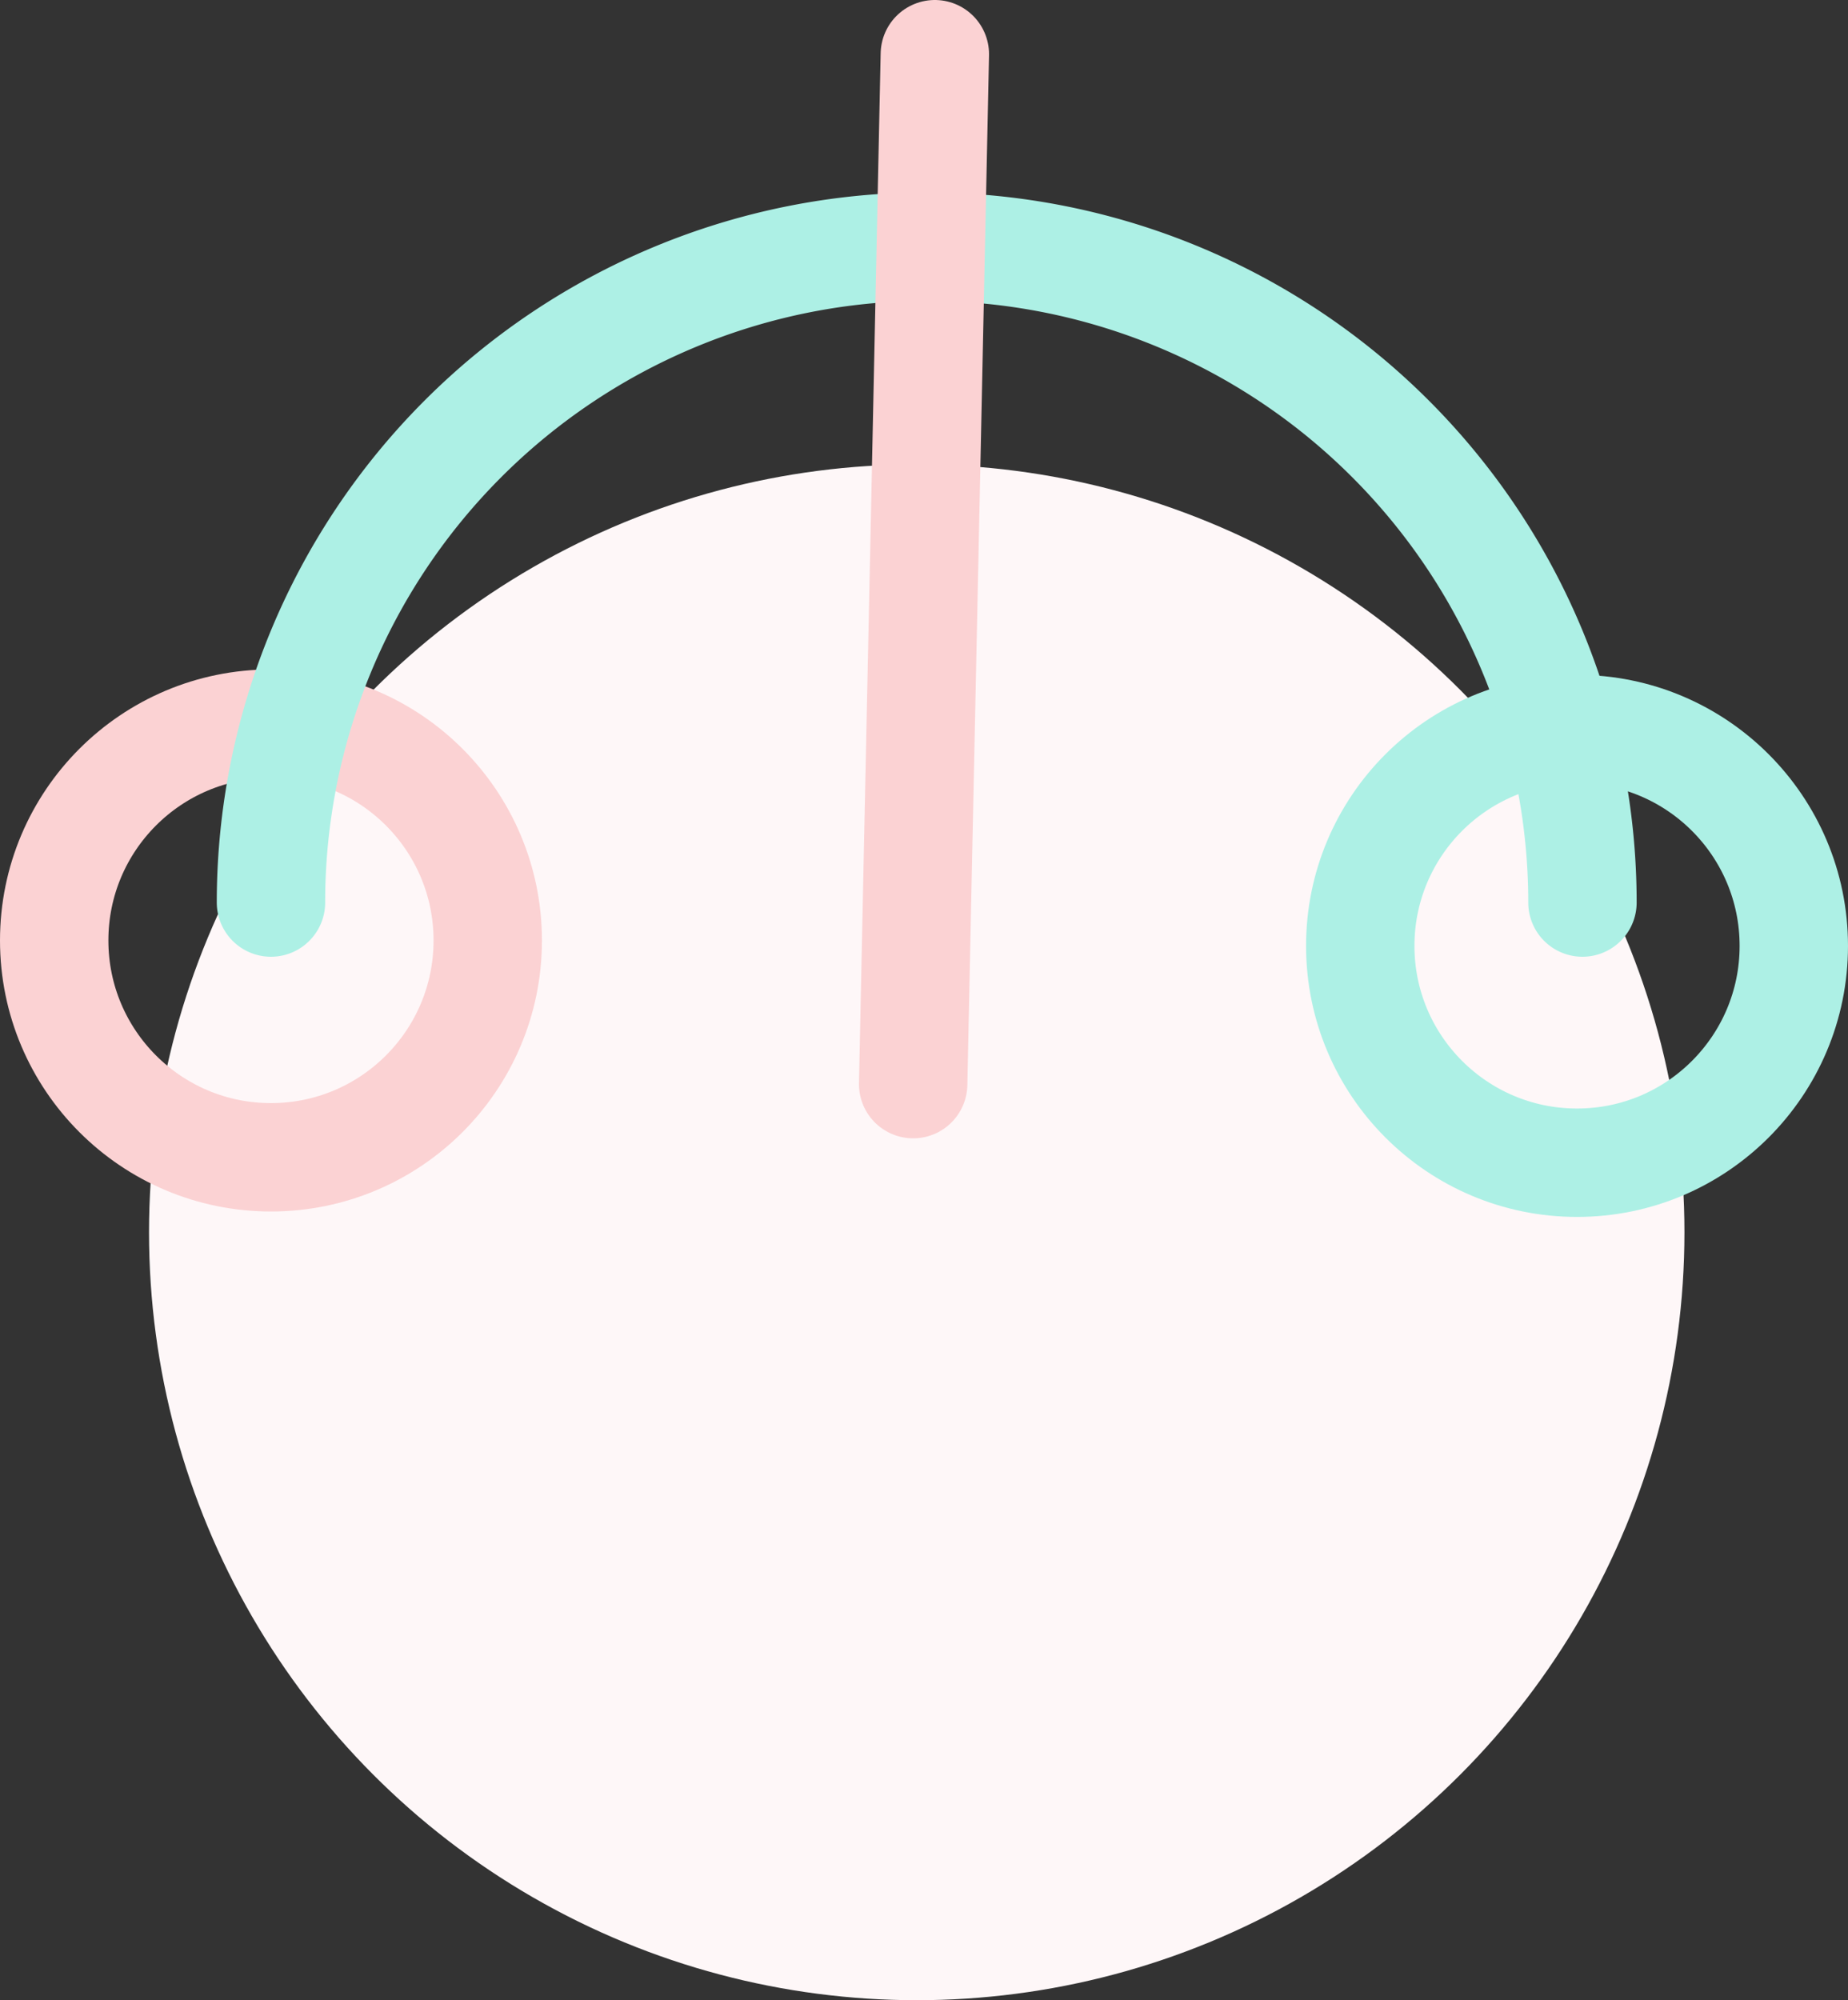
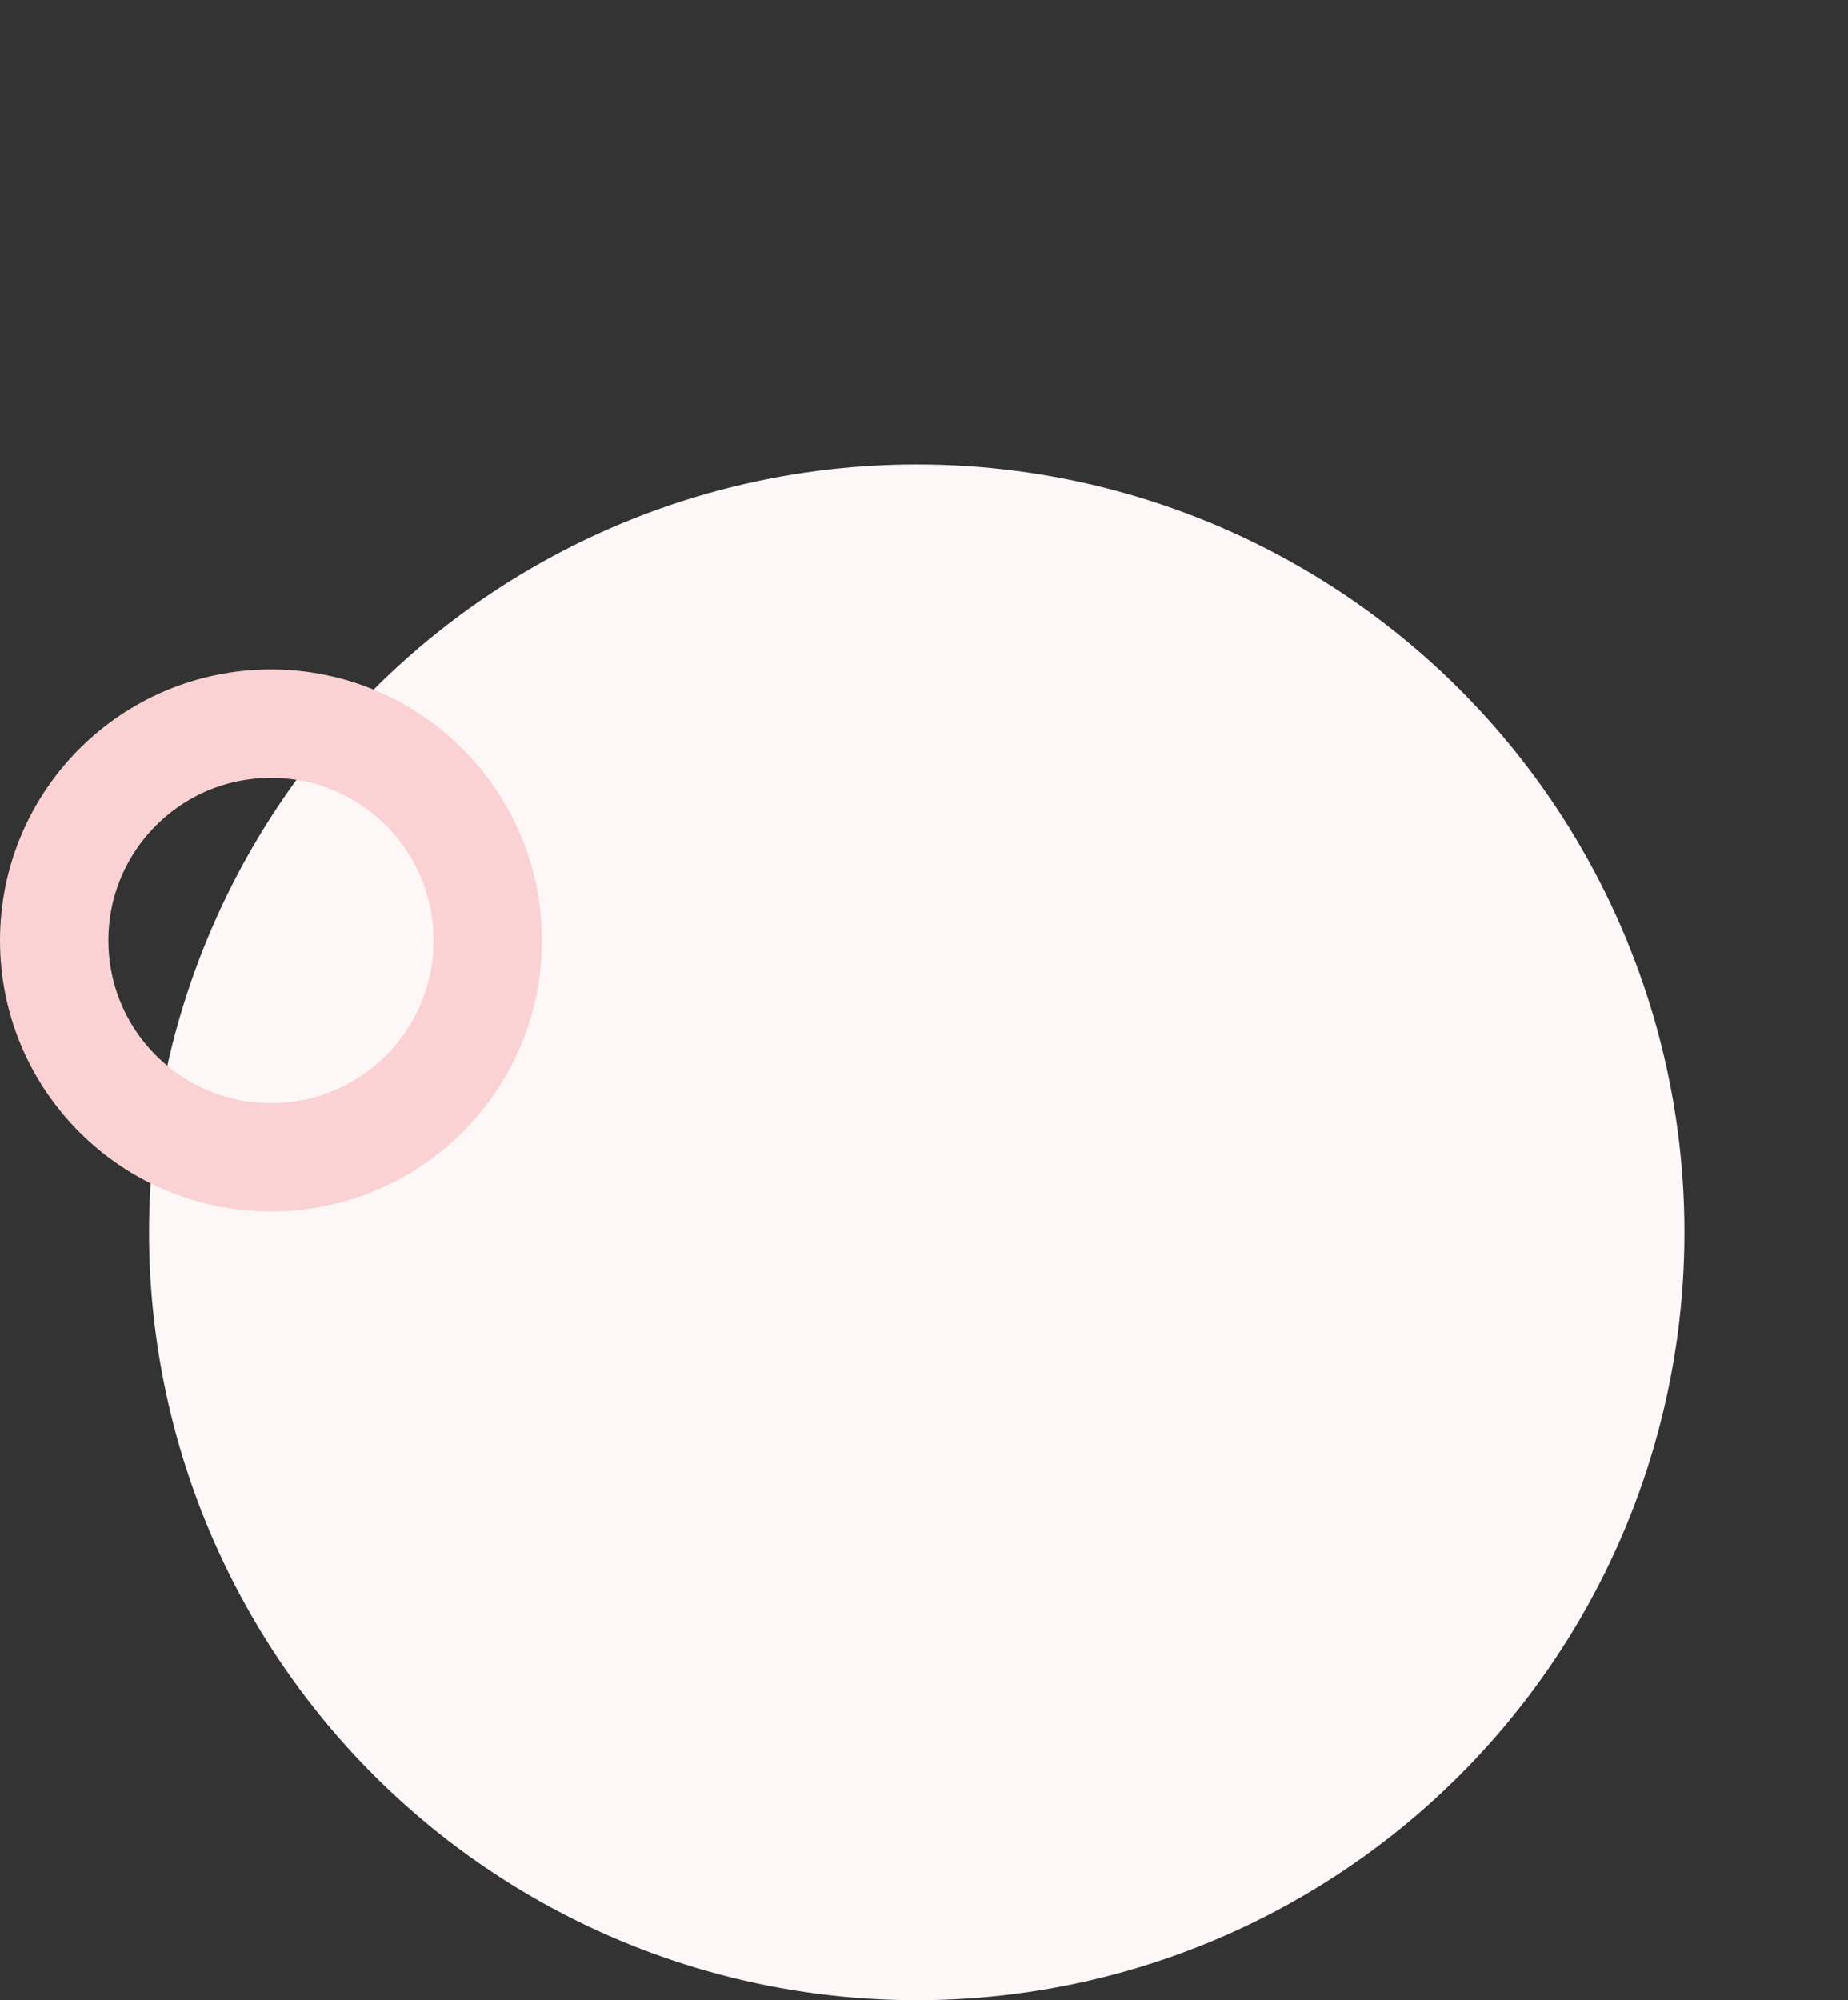
<svg xmlns="http://www.w3.org/2000/svg" viewBox="0 0 170.5 184.5">
  <rect x="0" y="0" width="170.5" height="184.5" fill="#333333" stroke="none" />
  <defs>
    <style>.cls-1{fill:#fef7f8;}.cls-2,.cls-3{fill:none;stroke-linecap:round;stroke-miterlimit:10;stroke-width:10px;}.cls-2{stroke:#adf0e5;}.cls-3{stroke:#fbd2d3;}</style>
  </defs>
  <g id="drawing">
    <circle class="cls-1" cx="84.58" cy="113.67" r="70.83" />
-     <circle class="cls-2" cx="145.5" cy="87.25" r="20" />
    <circle class="cls-3" cx="25" cy="86.75" r="20" />
-     <path class="cls-2" d="M25,83.25a60.5,60.5,0,0,1,121,0" />
-     <line class="cls-3" x1="86.25" y1="5" x2="84.25" y2="100" />
  </g>
</svg>